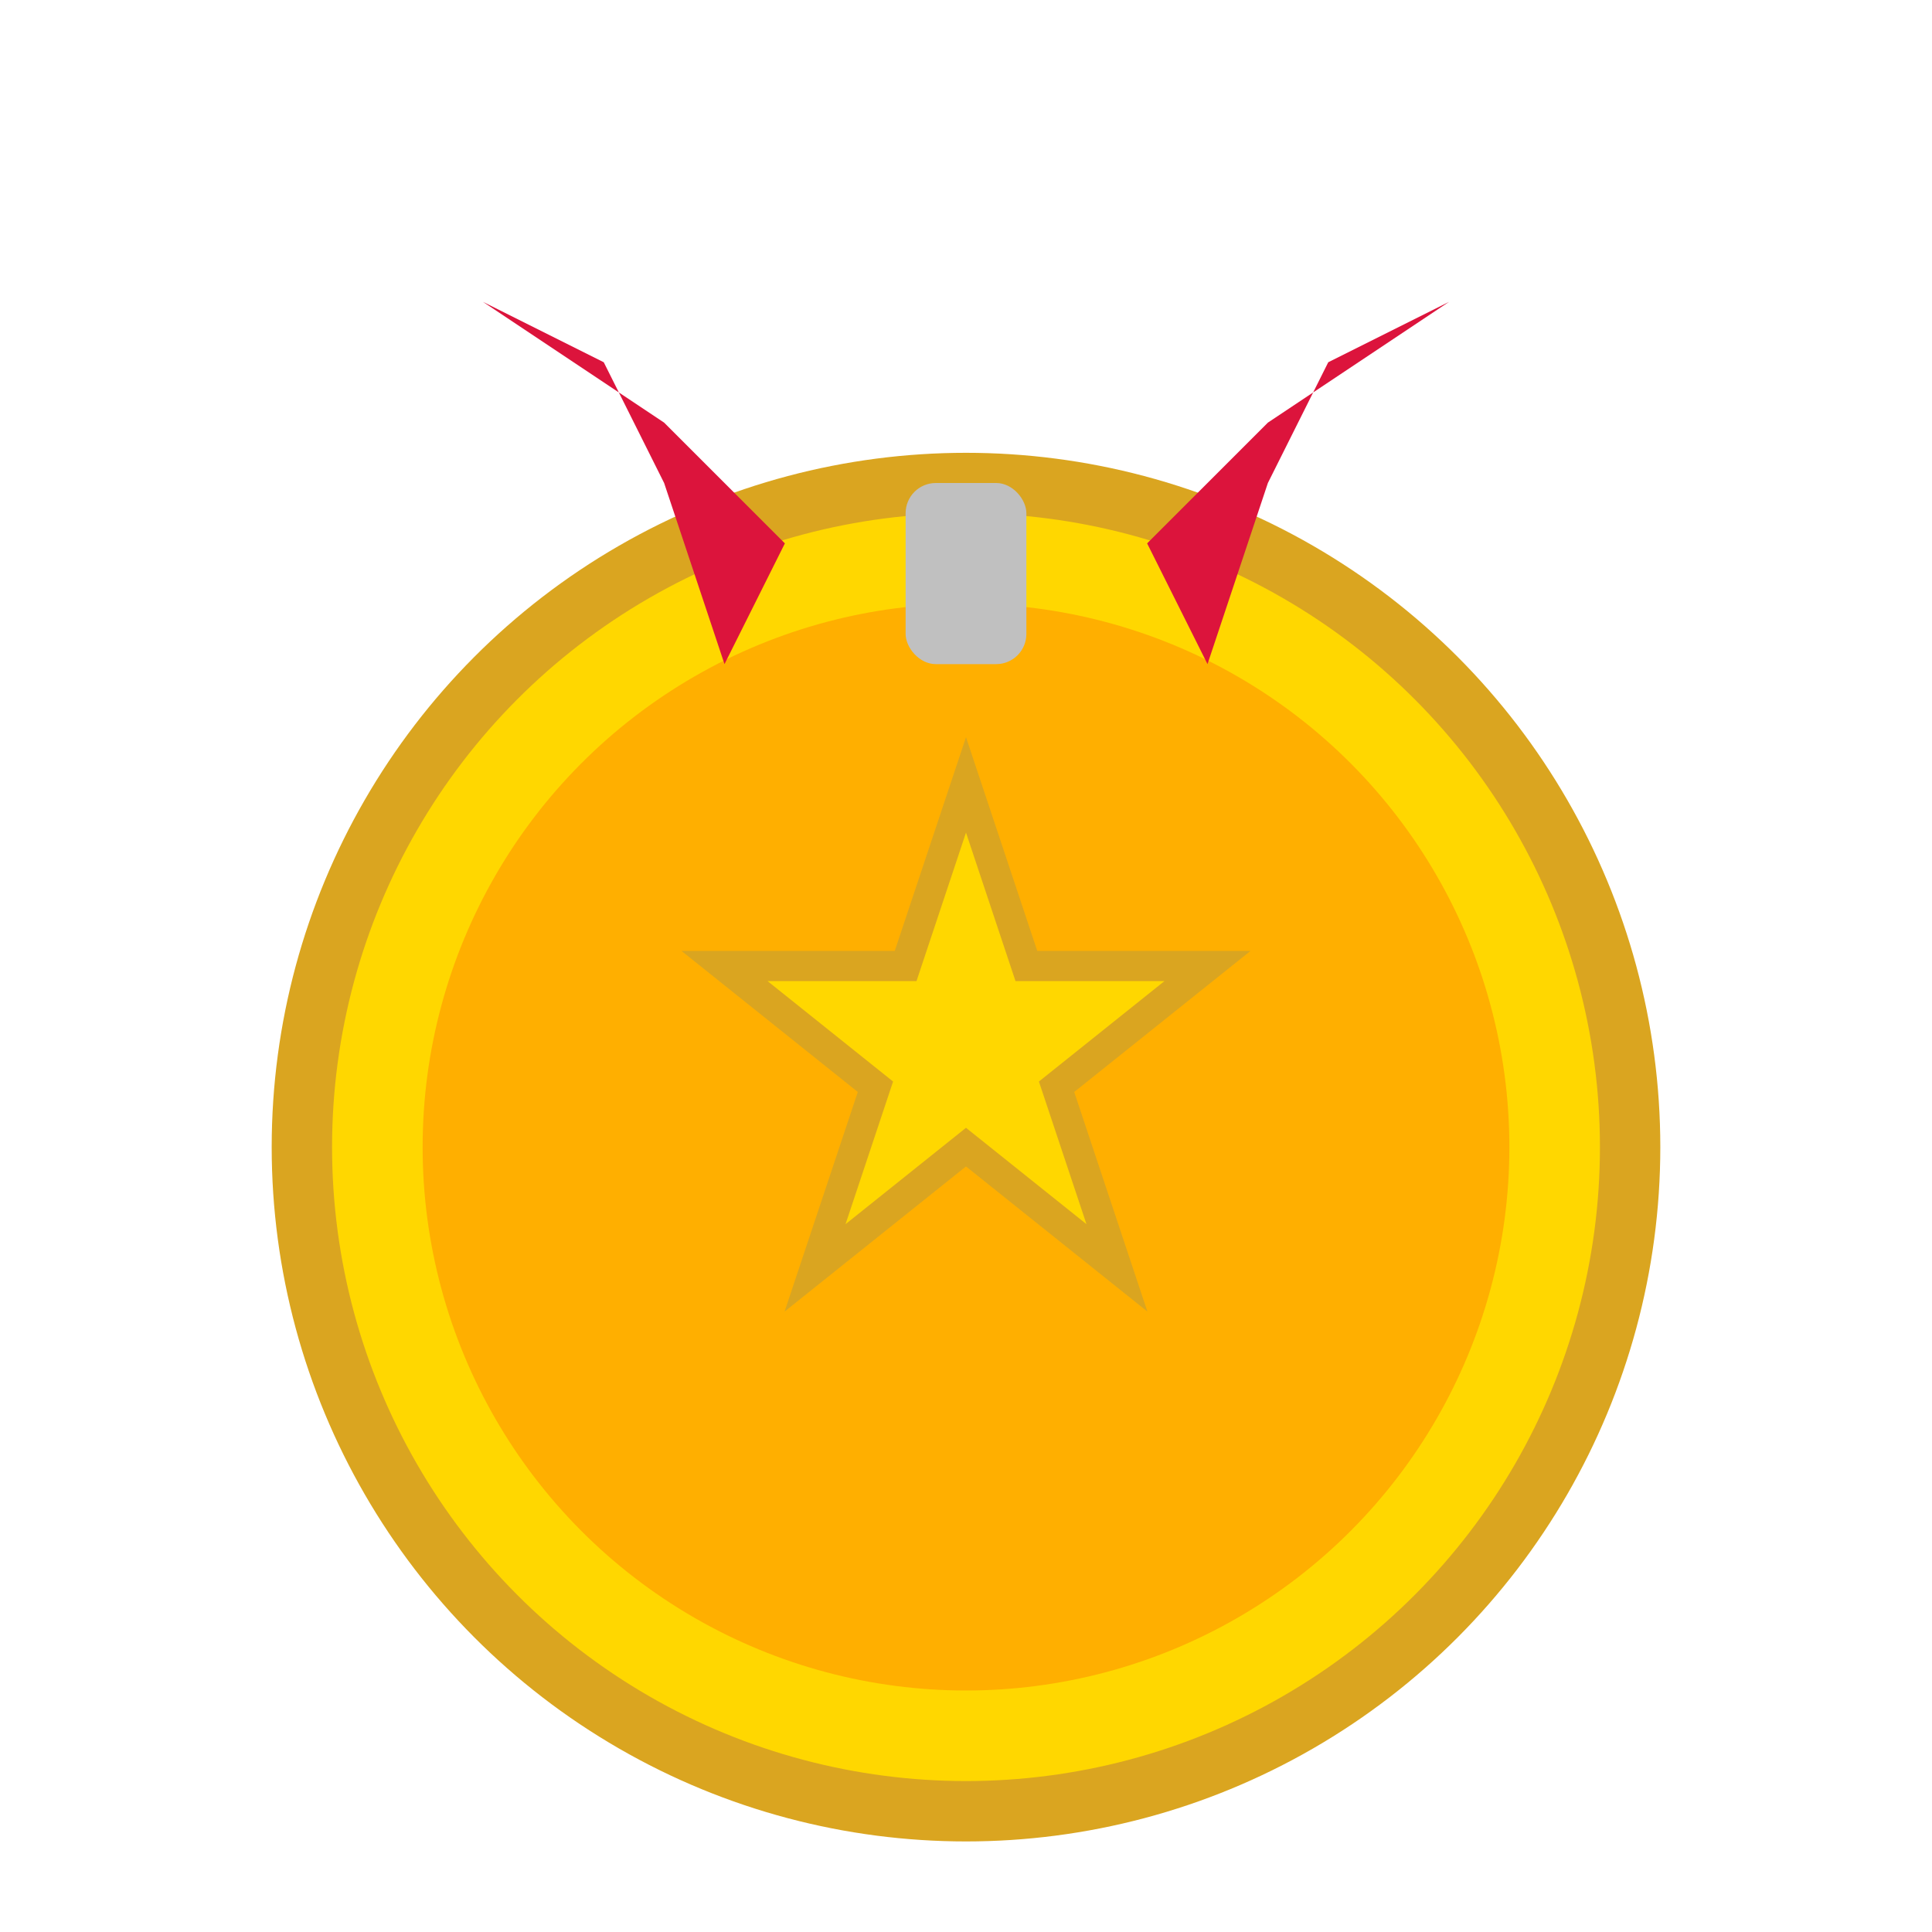
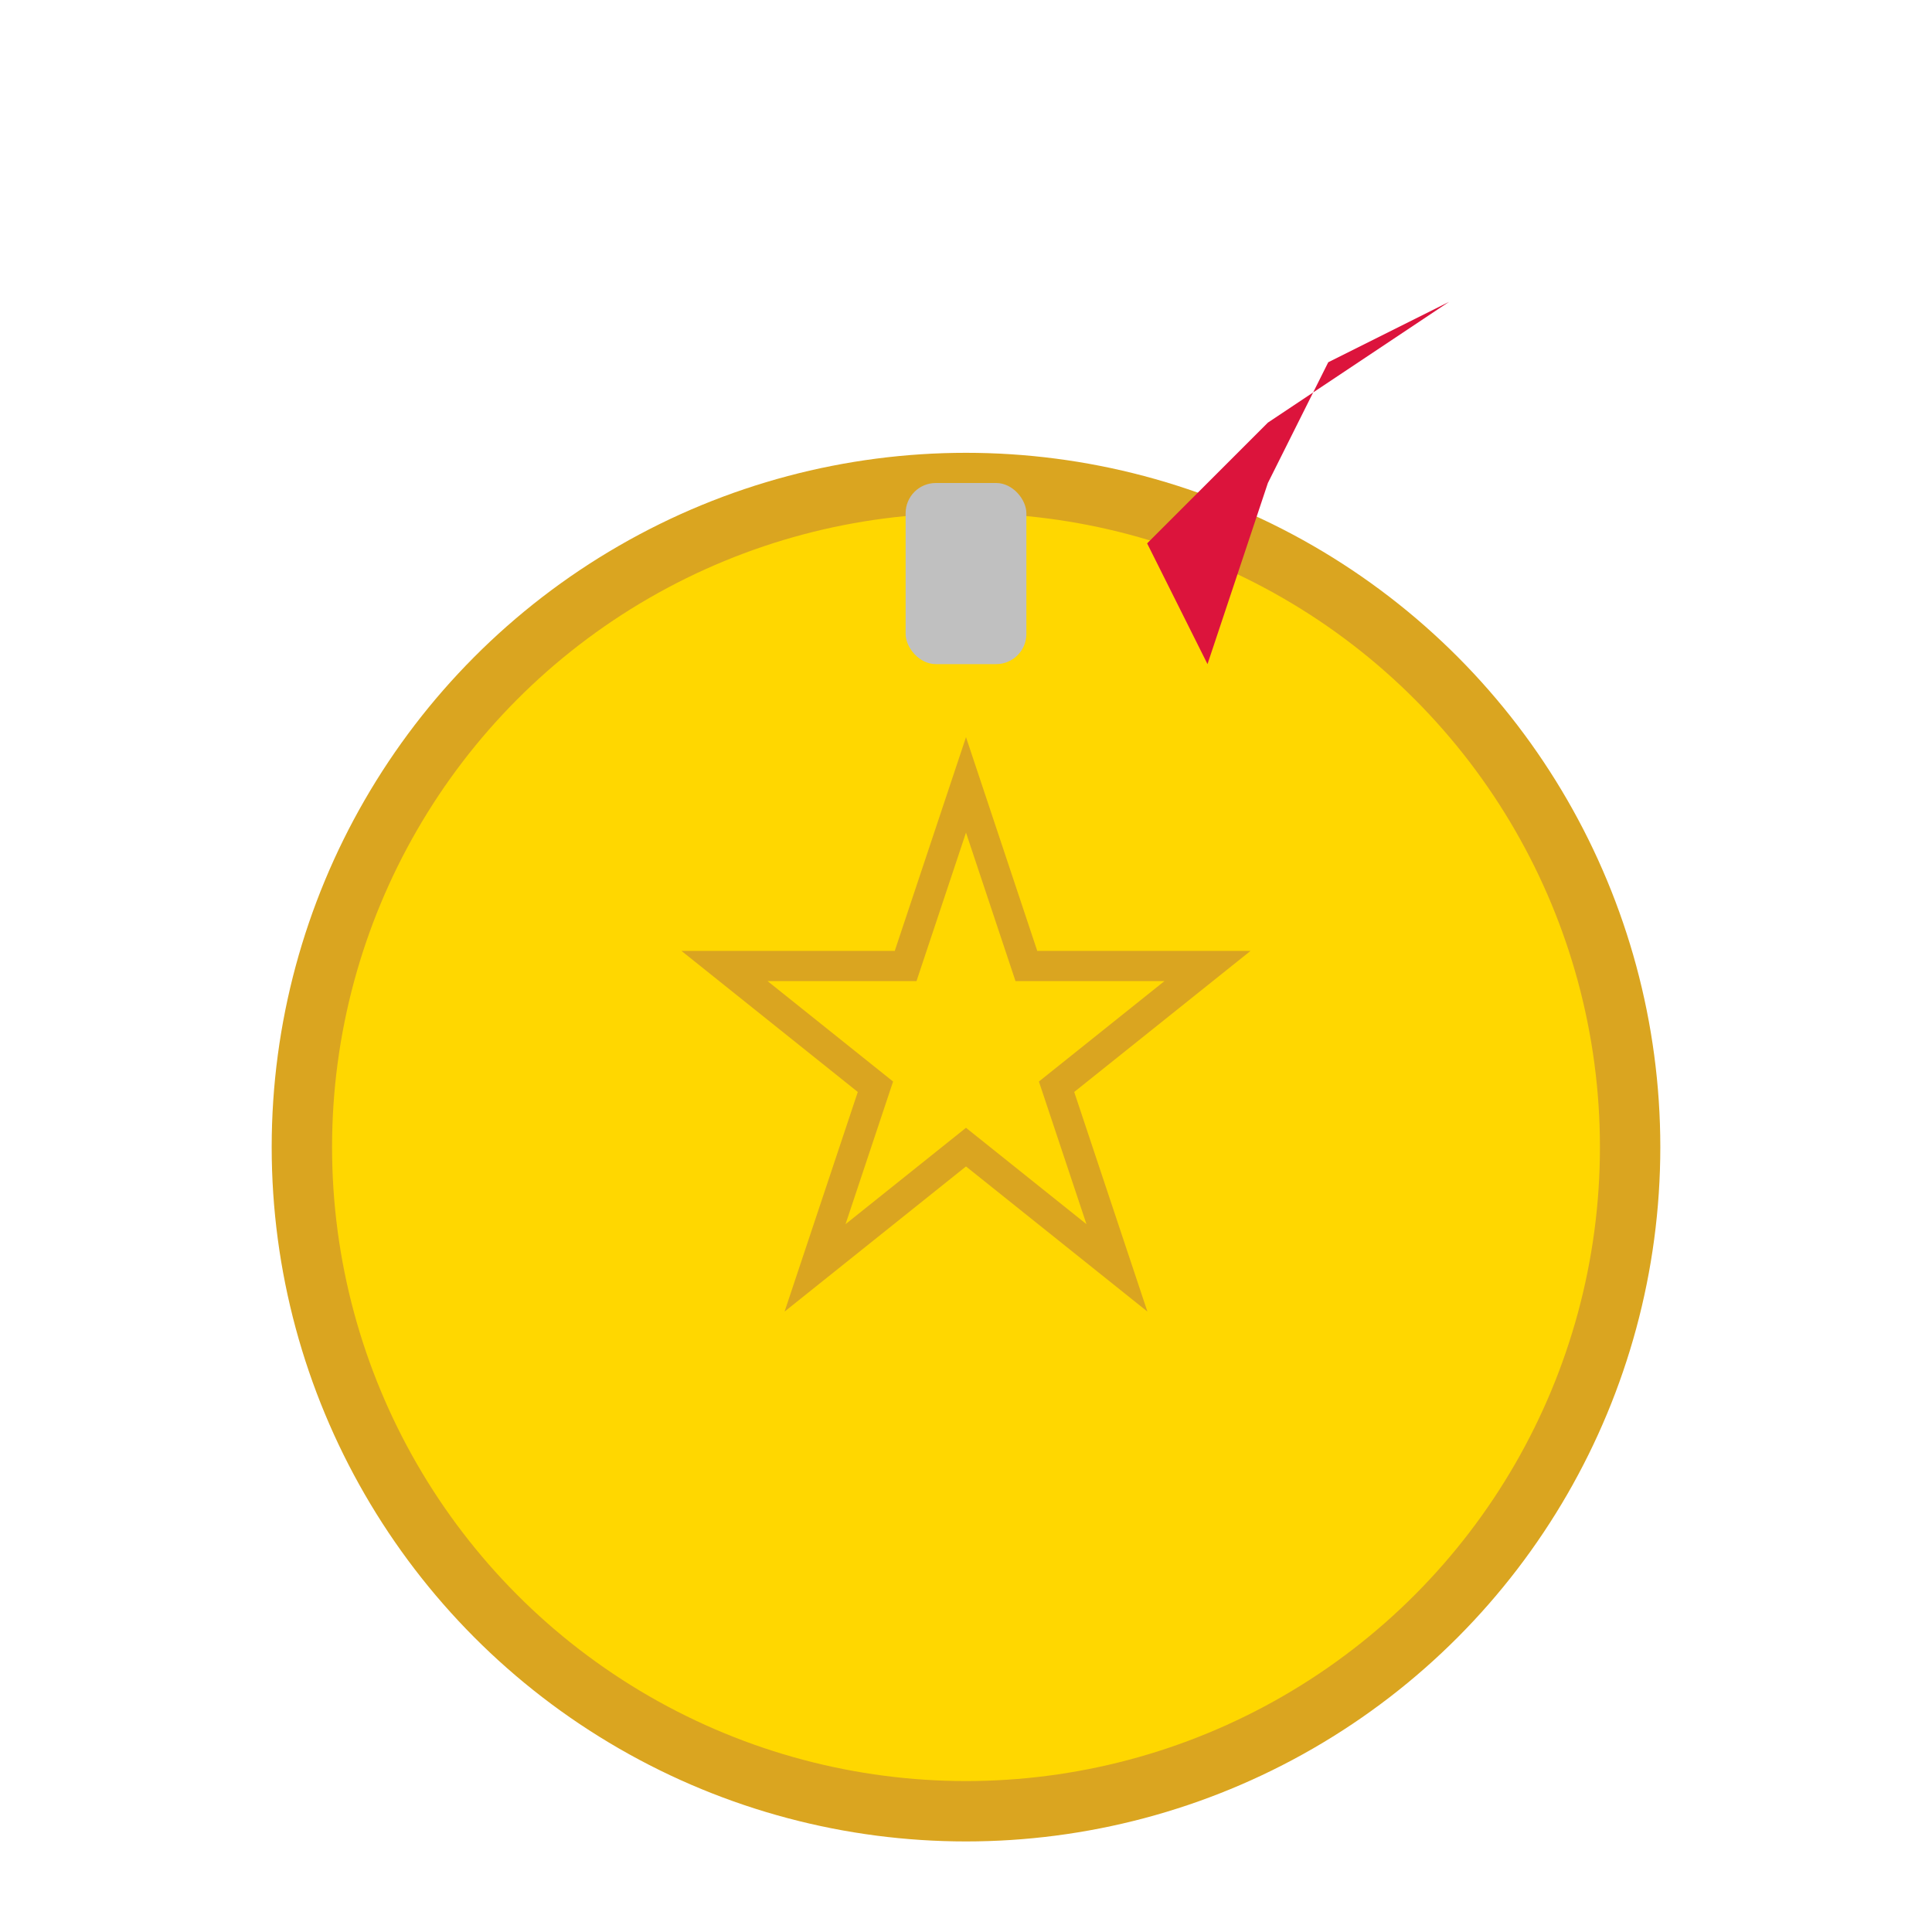
<svg xmlns="http://www.w3.org/2000/svg" viewBox="0 0 64 64">
  <circle cx="32" cy="38" r="22" fill="#FFD700" stroke="#DAA520" stroke-width="2" />
-   <circle cx="32" cy="38" r="18" fill="#FFA500" opacity="0.8" />
  <path d="M32 26 L34 32 L40 32 L35 36 L37 42 L32 38 L27 42 L29 36 L24 32 L30 32 Z" fill="#FFD700" stroke="#DAA520" stroke-width="1" />
-   <path d="M22 16 L20 12 L16 10 L22 14 L26 18 L24 22 Z" fill="#DC143C" />
  <path d="M42 16 L44 12 L48 10 L42 14 L38 18 L40 22 Z" fill="#DC143C" />
  <rect x="30" y="16" width="4" height="6" fill="#C0C0C0" rx="1" />
</svg>